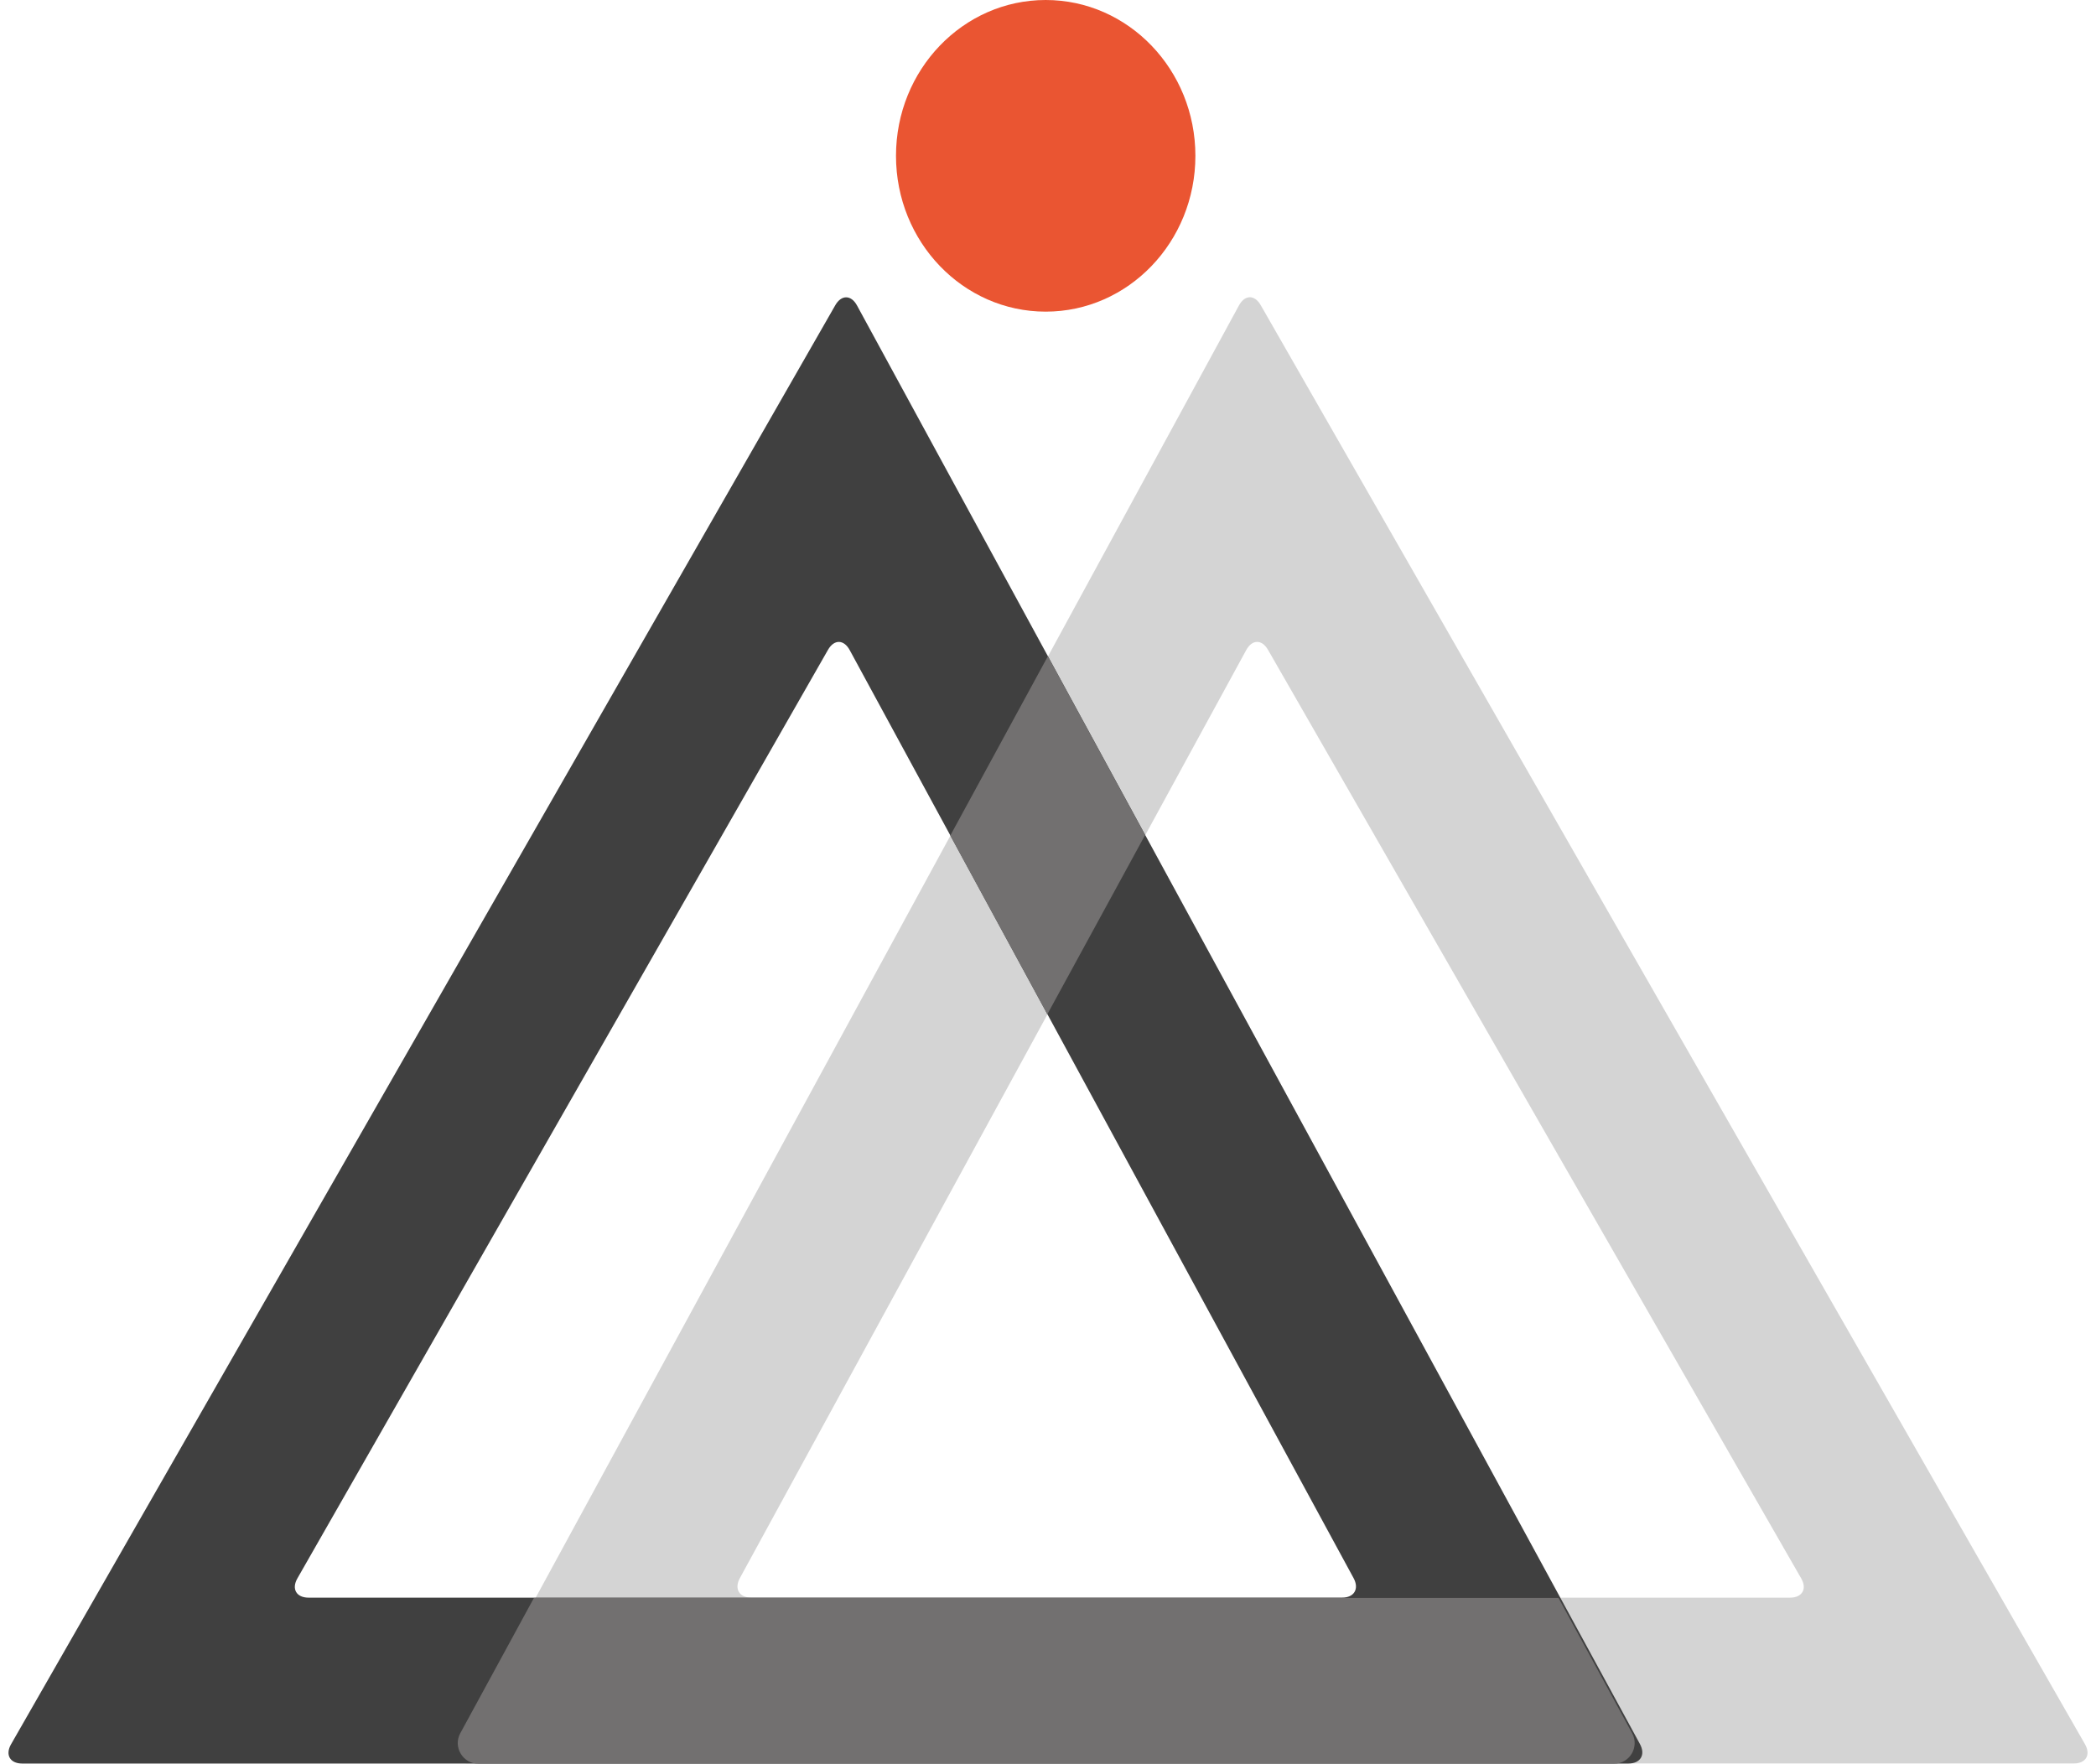
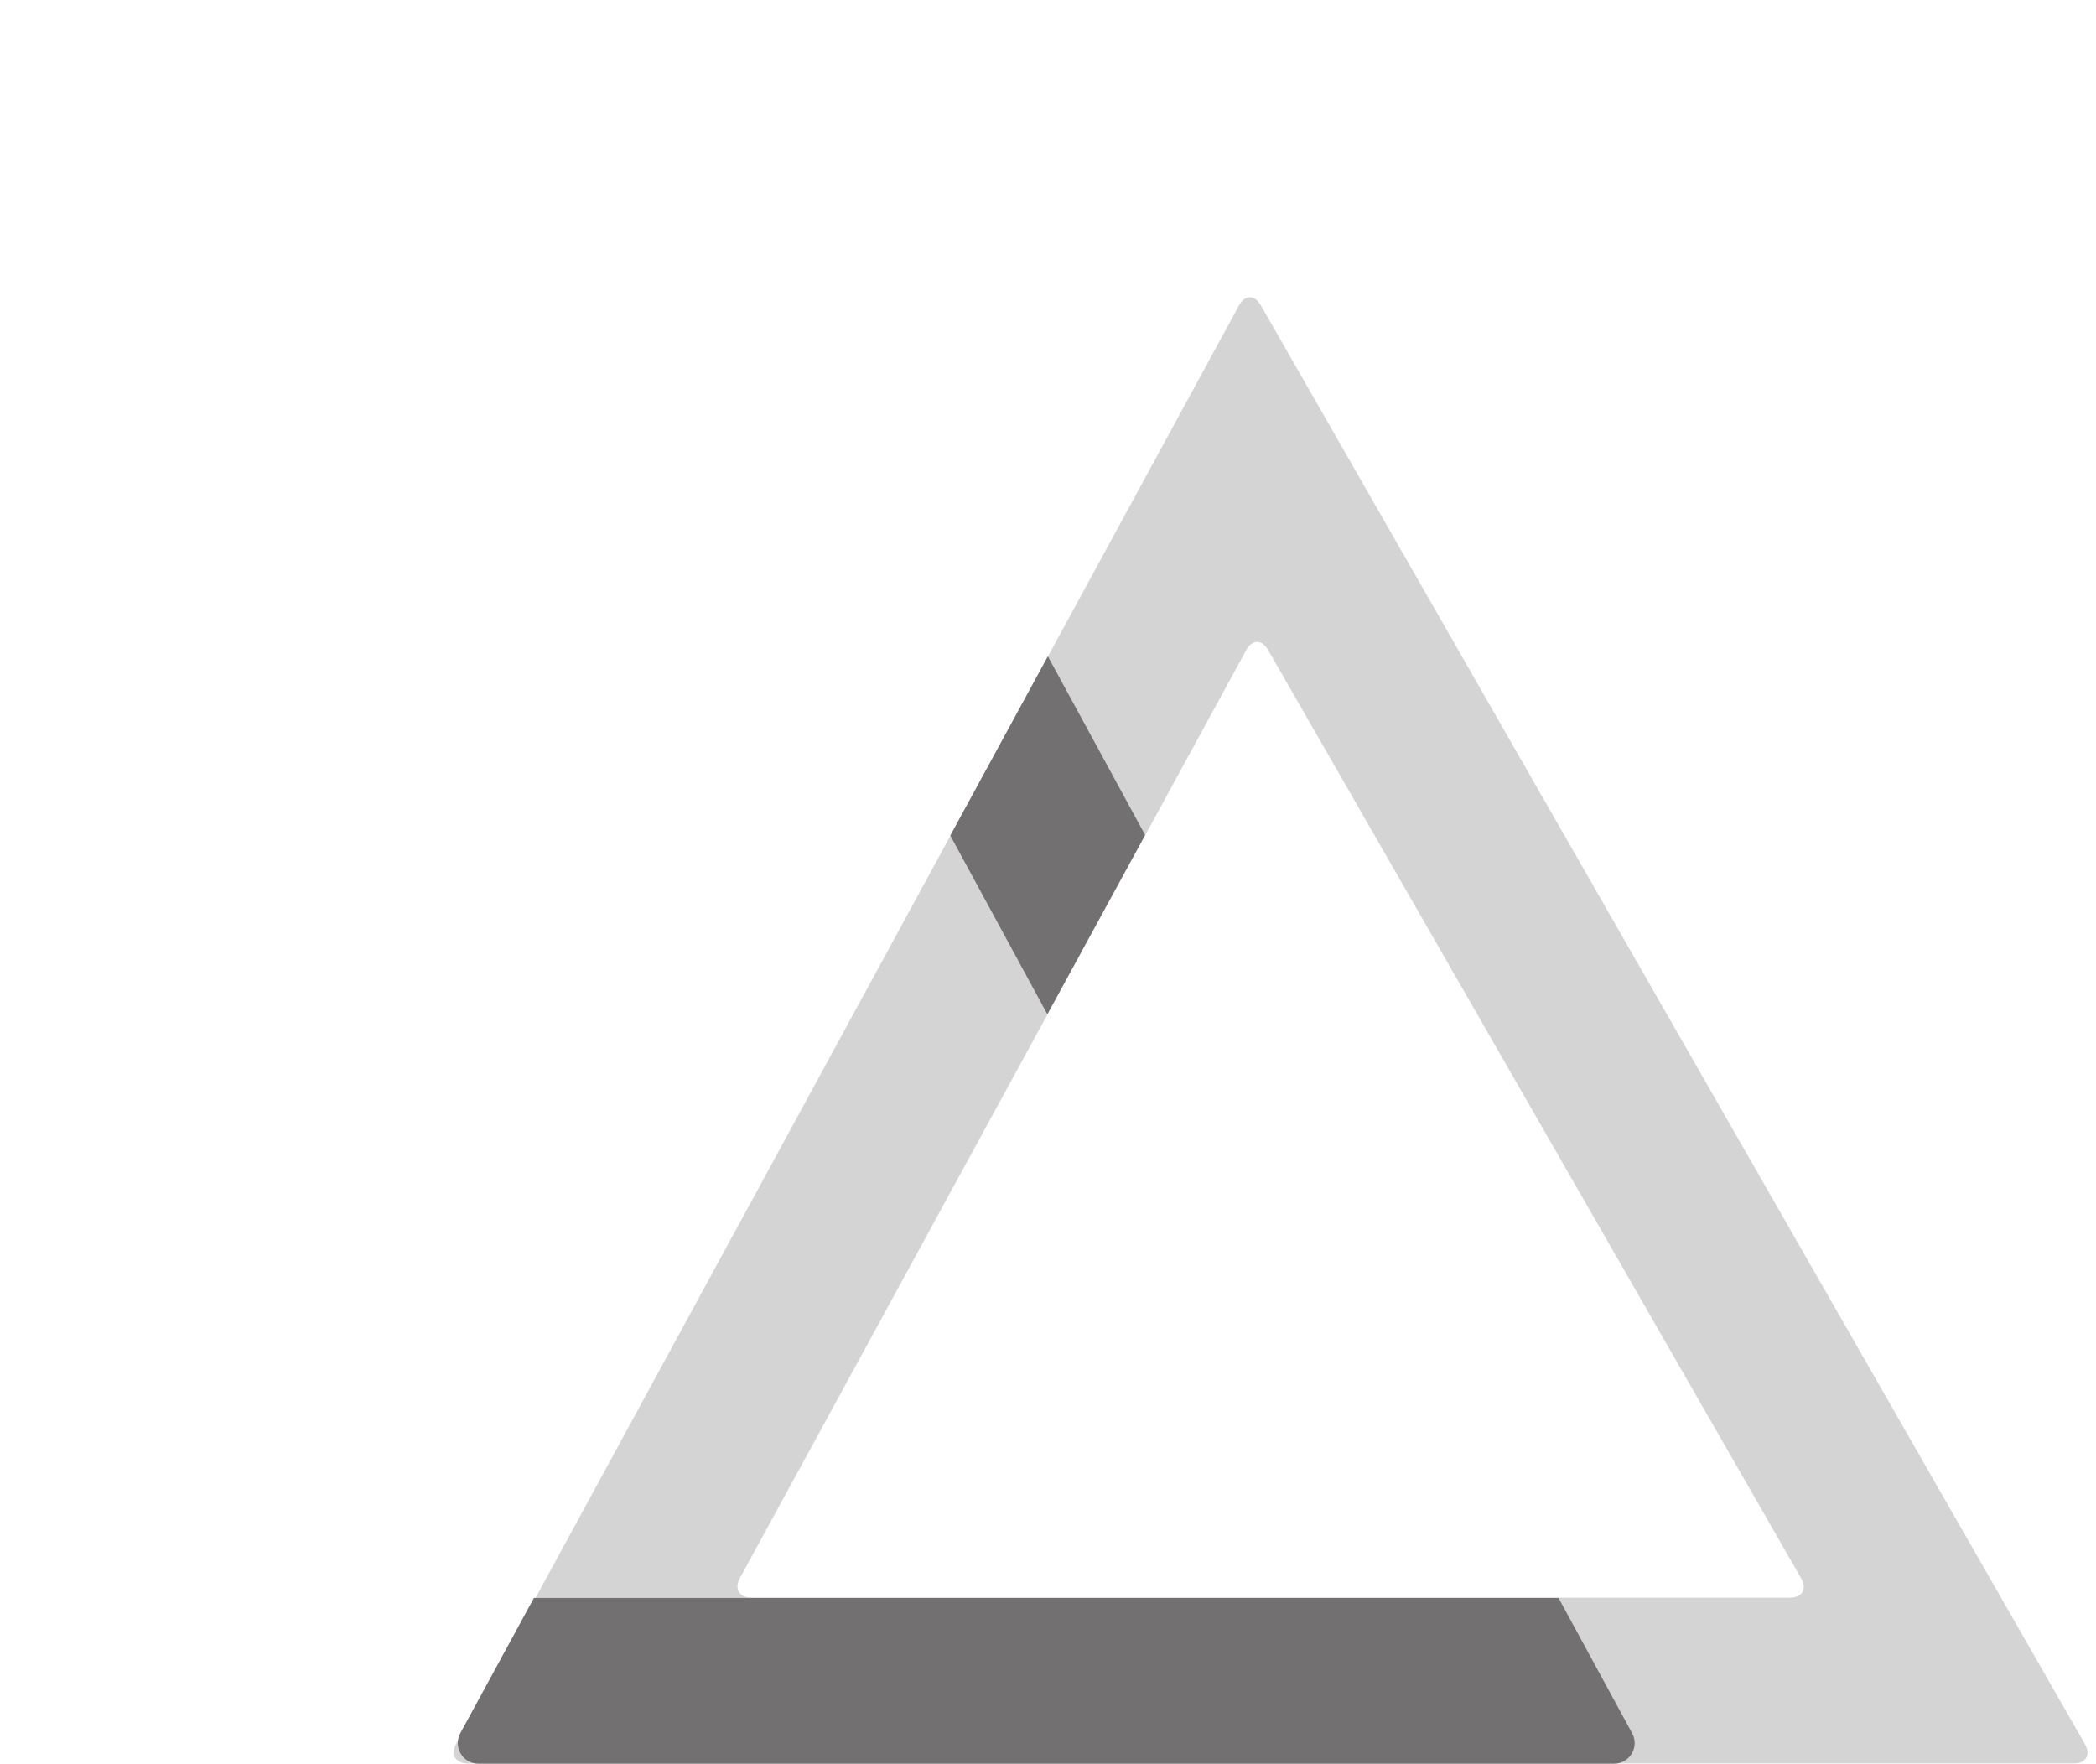
<svg xmlns="http://www.w3.org/2000/svg" id="_レイヤー_2" data-name="レイヤー 2" viewBox="0 0 1067.91 898.62">
  <defs>
    <style>
      .cls-1 {
        fill: #ea5532;
      }

      .cls-2 {
        fill: #d4d4d4;
      }

      .cls-3 {
        fill: #404040;
      }

      .cls-4 {
        fill: #727070;
      }
    </style>
  </defs>
  <g id="_レイヤー_1-2" data-name="レイヤー 1">
    <g>
      <path class="cls-2" d="m232.38,888.52c-2.98,5.48-.32,9.96,5.92,9.96h818.28c6.24,0,8.8-4.43,5.7-9.84L642.33,155.47c-3.1-5.41-8.07-5.36-11.06.12L232.38,888.52Zm685.32-84.35c3.11,5.41.54,9.83-5.69,9.83H382.87c-6.24,0-8.89-4.48-5.91-9.95l258-472.86c2.99-5.47,7.97-5.53,11.08-.12l271.66,473.11Z" />
-       <ellipse class="cls-1" cx="532.78" cy="79.39" rx="76.27" ry="79.39" />
-       <path class="cls-3" d="m436.64,155.63c-2.98-5.48-7.96-5.53-11.06-.12L5.64,888.68c-3.1,5.41-.53,9.84,5.7,9.84h818.28c6.24,0,8.9-4.48,5.92-9.96L436.64,155.63Zm-14.77,175.45c3.09-5.41,8.06-5.36,11.04.12l256.74,472.84c2.98,5.48.31,9.96-5.93,9.96H157.24c-6.24,0-8.81-4.43-5.71-9.84l270.34-473.08Z" />
      <polygon class="cls-4" points="533.62 516.76 583.44 425.44 533.88 334.38 484.18 425.71 533.62 516.76" />
      <path class="cls-4" d="m272.04,814.14l-37.52,68.93c-3.81,7.01,1.26,15.54,9.24,15.54h578.57c7.98,0,13.06-8.54,9.24-15.55l-37.51-68.92H272.04Z" />
    </g>
  </g>
</svg>